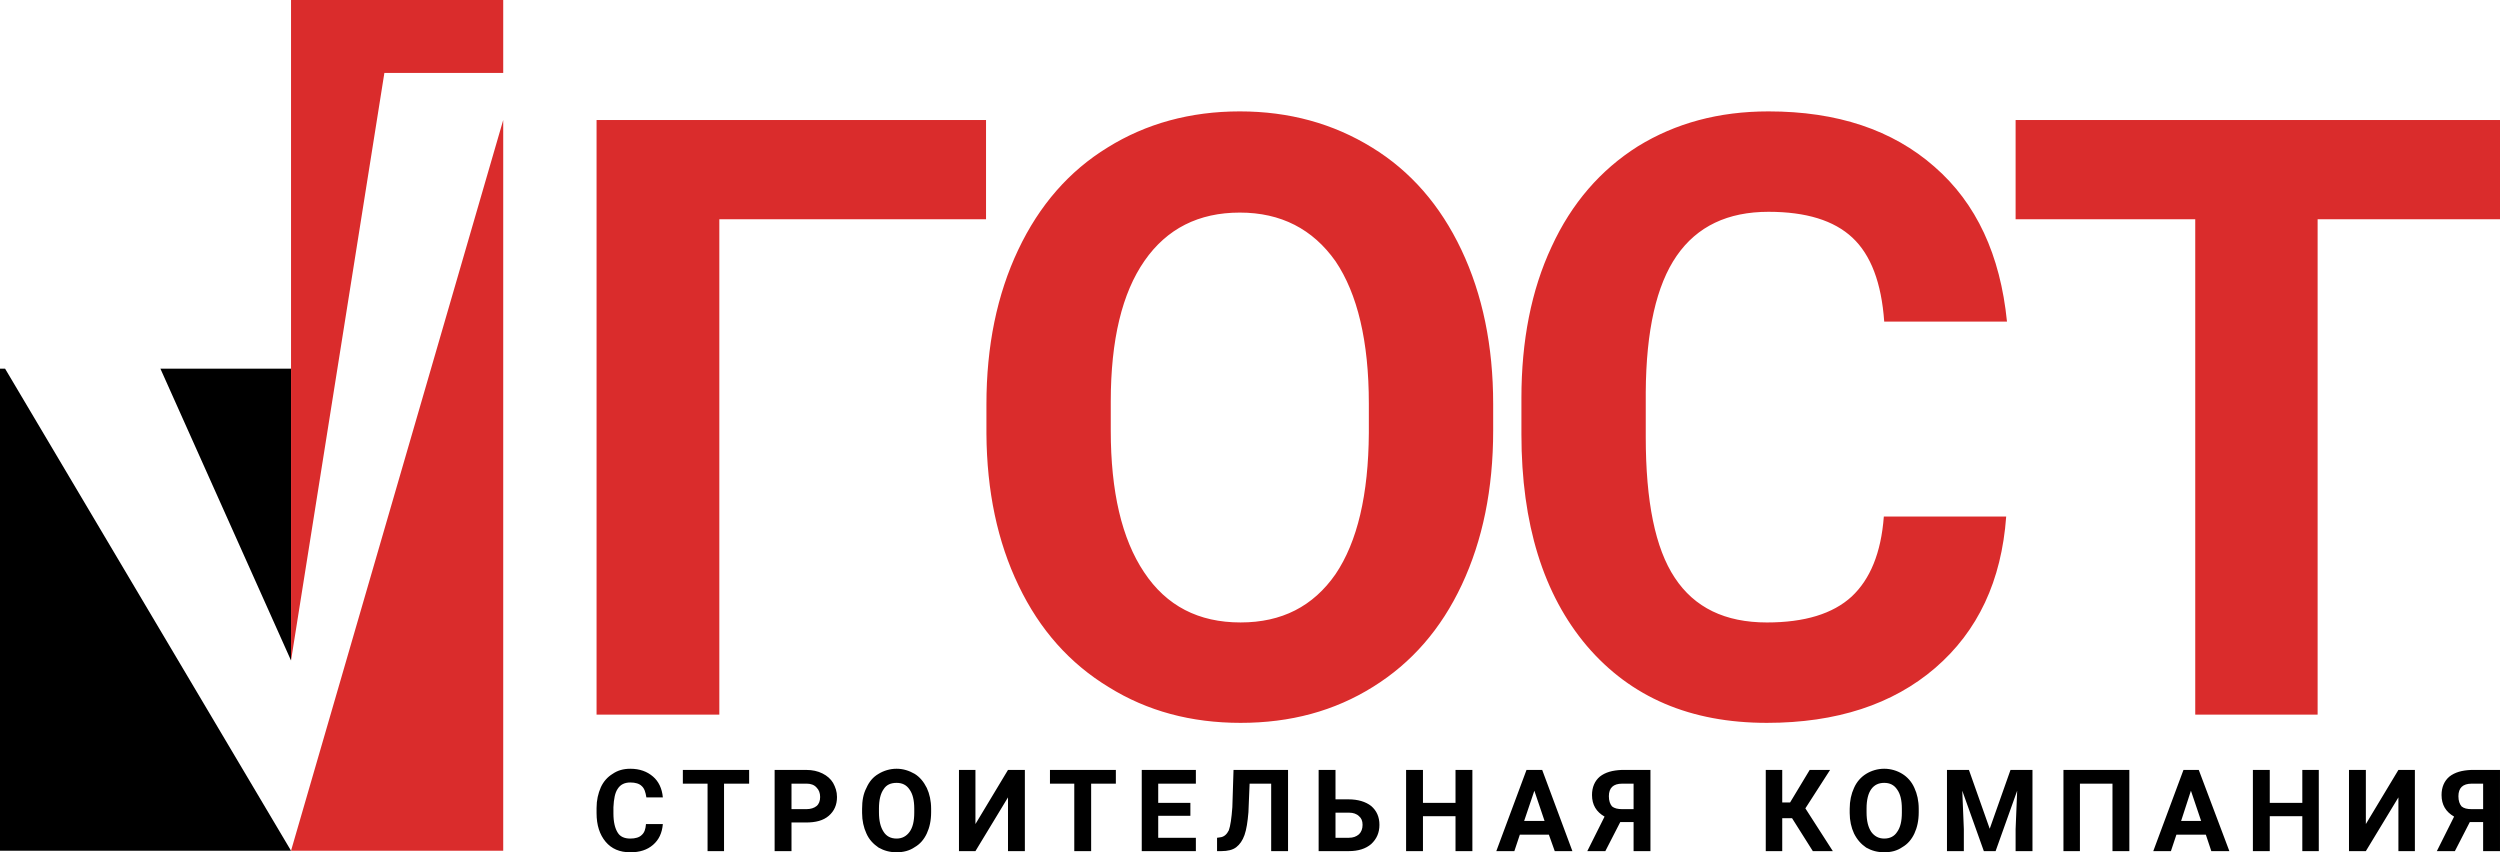
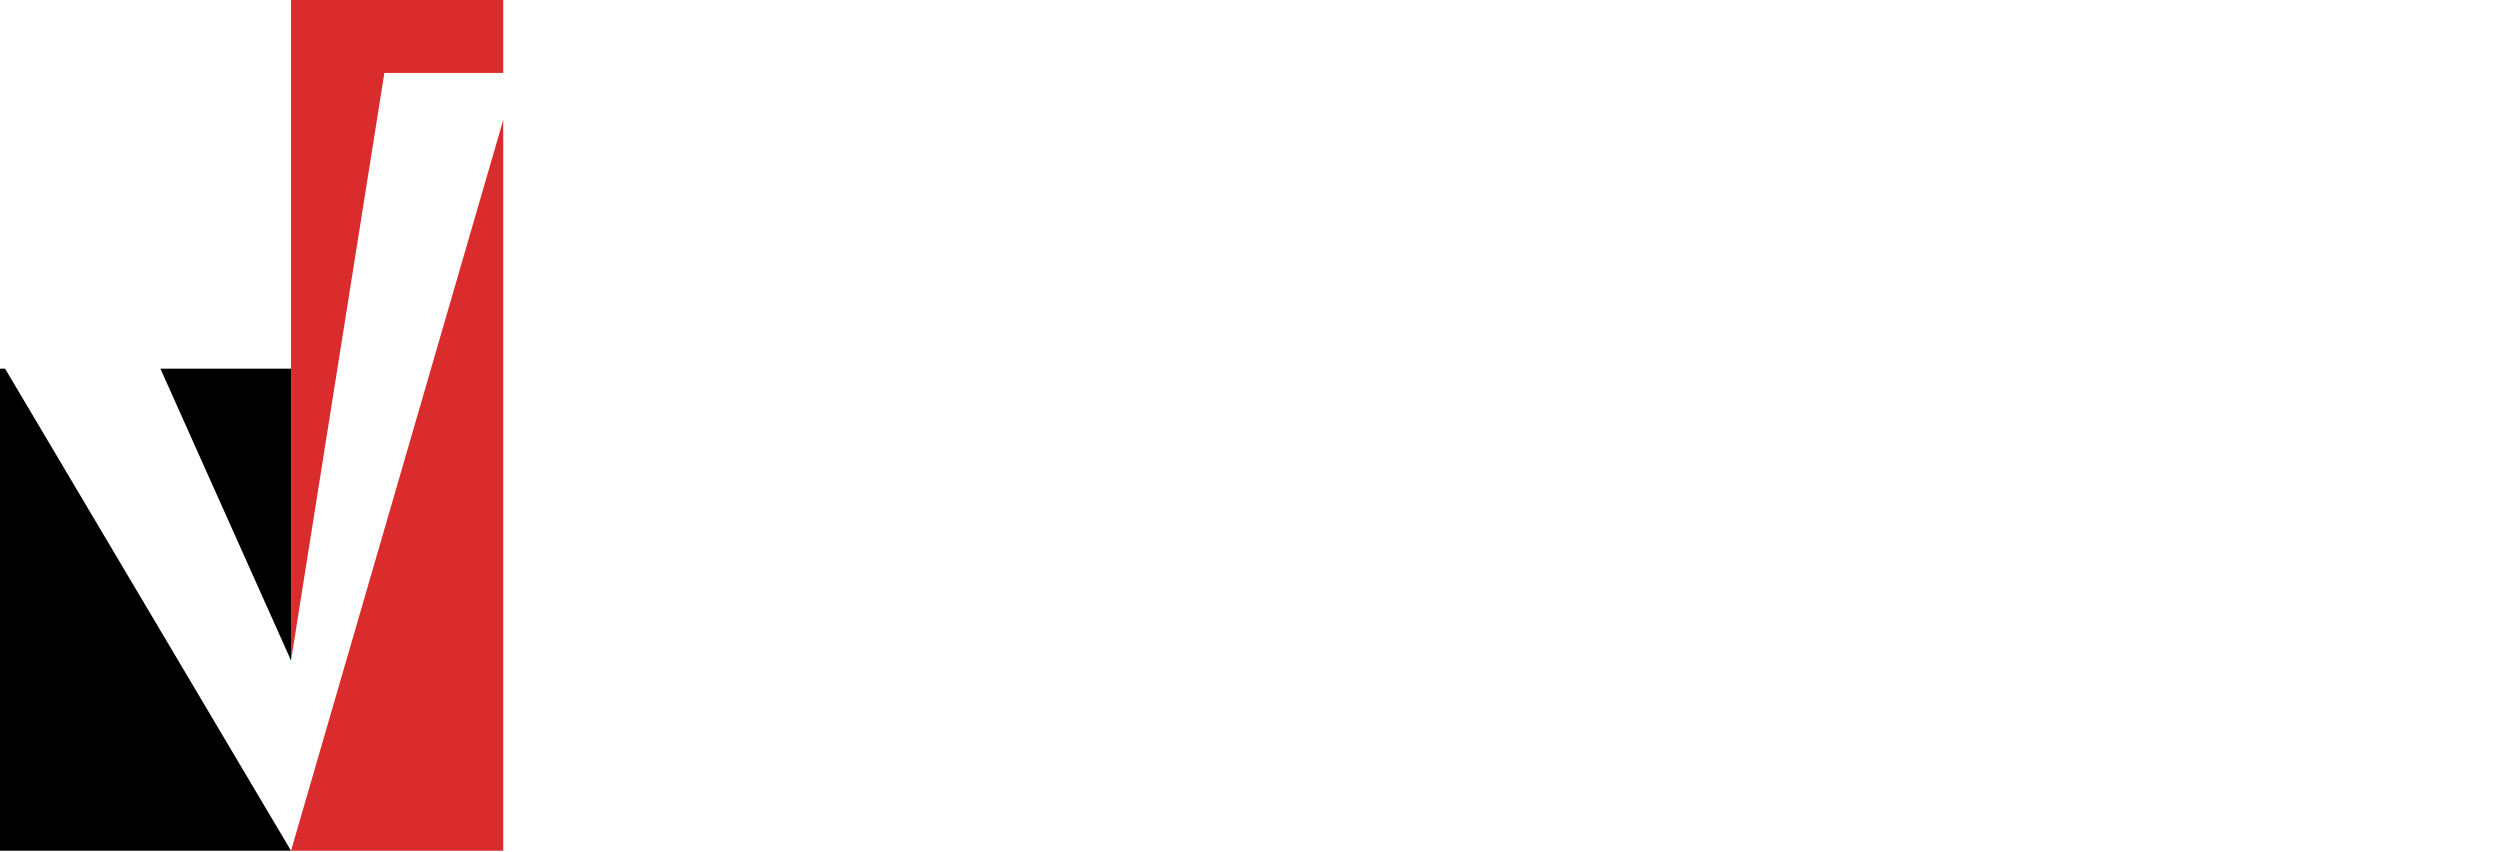
<svg xmlns="http://www.w3.org/2000/svg" xml:space="preserve" width="242.743" height="82.756" style="shape-rendering:geometricPrecision;text-rendering:geometricPrecision;image-rendering:optimizeQuality;fill-rule:evenodd;clip-rule:evenodd" viewBox="0 0 6374 2173">
  <defs>
    <style>.fil0{fill:#da2c2c;fill-rule:nonzero}</style>
  </defs>
  <g id="Слой_x0020_1">
-     <path class="fil0" d="M3807 1098c0 149-27 280-80 393s-128 199-226 260c-99 62-211 92-338 92-126 0-238-30-336-91-99-60-176-146-230-259-54-112-81-241-82-387v-75c0-149 27-280 81-394q81-171 228-261c98-61 211-92 337-92s238 31 337 92q147 90 228 261t81 393zm-317-69c0-159-29-280-85-363-58-82-139-124-244-124q-157.5 0-243 123c-57 82-86 201-86 359v74c0 155 28 276 85 361 57 86 139 128 246 128 105 0 185-41 242-123 56-83 84-203 85-360zm1625 288c-12 164-72 292-181 386-108 93-252 140-429 140-195 0-347-65-459-196-111-131-167-311-167-540v-92c0-146 25-275 77-386 51-111 125-196 220-256 96-59 206-89 333-89q262.5 0 423 141c107 93 168 225 185 395h-313c-7-99-34-170-81-214s-118-66-214-66c-104 0-182 37-234 112s-78 191-79 348v114c0 164 24 284 74 359 50 76 128 114 235 114q144 0 216-66c47-44 75-111 82-204z" id="_2442976697184" />
-     <path class="fil0" d="M2514 559h-680v1263h-313V306h993zm3860 0h-465v1263h-312V559h-458V306h1235z" id="_2442976697440" />
-     <path d="M1690 2101c-2 23-10 40-25 53s-34 19-58 19q-40.5 0-63-27c-15-18-23-42-23-73v-13c0-20 4-37 11-53 7-15 17-26 30-34 13-9 28-13 45-13 24 0 43 7 58 20 14 12 23 30 25 53h-42c-2-13-5-23-12-29-6-6-16-9-29-9-14 0-25 5-32 16-7 10-10 26-11 47v16c0 22 4 38 11 49 6 10 17 15 32 15 13 0 23-3 29-9 7-6 10-15 11-28zm220-103h-64v172h-42v-172h-63v-35h169zm108 99v73h-43v-207h81c15 0 29 3 41 9q18 9 27 24c6 11 10 22 10 36q0 30-21 48c-14 12-33 17-58 17zm0-34h38c11 0 20-3 26-8s9-13 9-23q0-15-9-24c-6-7-15-10-25-10h-39zm356 8c0 21-4 39-11 54s-17 27-31 35c-13 9-29 13-46 13s-32-4-46-12c-13-9-24-20-31-36-7-15-11-33-11-52v-11c0-20 3-38 11-53 7-16 17-28 31-36 13-8 29-13 46-13s32 5 46 13c13 8 23 20 31 36 7 15 11 33 11 53zm-43-9c0-22-4-38-12-49-8-12-19-17-33-17-15 0-26 5-33 16-8 11-12 28-12 49v10c0 22 4 38 12 50 7 11 18 17 33 17 14 0 25-6 33-17s12-27 12-49zm239-99h43v207h-43v-137l-83 137h-42v-207h42v138zm275 35h-63v172h-43v-172h-62v-35h168zm190 82h-82v56h96v34h-138v-207h138v35h-96v49h82zm249-117v207h-43v-172h-55l-3 73c-2 24-5 44-10 58s-12 24-21 31-22 10-38 10h-11v-34l7-1c11-1 18-8 23-18 4-11 7-31 9-59l3-95zm121 75h33c24 0 44 6 58 17q21 18 21 48c0 20-7 36-21 49q-21 18-57 18h-77v-207h43zm0 34v64h34c11 0 19-3 26-9q9-9 9-24c0-10-3-17-9-22-6-6-15-9-25-9zm349 98h-43v-89h-83v89h-43v-207h43v84h83v-84h43zm195-42h-74l-14 42h-46l77-207h40l77 207h-45zm-63-35h52l-26-77zm279 77v-74h-34l-38 74h-46l44-88c-21-12-32-30-32-55 0-20 7-36 20-47 14-11 32-16 56-17h73v207zm-63-140c0 12 3 20 8 26 6 5 15 7 26 7h29v-65h-29c-23 0-34 11-34 32m467 56h-25v84h-42v-207h42v83h20l50-83h52l-63 98 70 109h-51zm323-15c0 21-4 39-11 54s-17 27-31 35c-13 9-28 13-46 13-17 0-32-4-46-12-13-9-23-20-31-36-7-15-11-33-11-52v-11c0-20 4-38 11-53 7-16 18-28 31-36s29-13 46-13 33 5 46 13 24 20 31 36c7 15 11 33 11 53zm-43-9c0-22-4-38-12-49-8-12-19-17-33-17s-25 5-33 16-12 28-12 49v10c0 22 4 38 12 50 8 11 19 17 33 17 15 0 26-6 33-17 8-11 12-27 12-49zm171-99 53 150 53-150h56v207h-43v-56l4-98-55 154h-30l-55-154 4 98v56h-43v-207zm409 207h-43v-172h-83v172h-42v-207h168zm195-42h-75l-14 42h-45l77-207h39l78 207h-46zm-63-35h51l-26-77zm351 77h-42v-89h-83v89h-43v-207h43v84h83v-84h42zm203-207h42v207h-42v-137l-83 137h-43v-207h43v138zm216 207v-74h-34l-38 74h-46l44-88c-21-12-32-30-32-55 0-20 7-36 20-47 14-11 32-16 56-17h73v207zm-63-140c0 12 3 20 8 26 6 5 14 7 26 7h29v-65h-29c-23 0-34 11-34 32" style="fill:#000;fill-rule:nonzero" />
    <path d="M742 940H409l333 744zm-729 0H0v1229h742z" style="fill:#000" />
    <path d="M1283 2169H742l541-1863zm0-2169H742v1684L980 186h303z" style="fill:#da2c2c" />
  </g>
</svg>